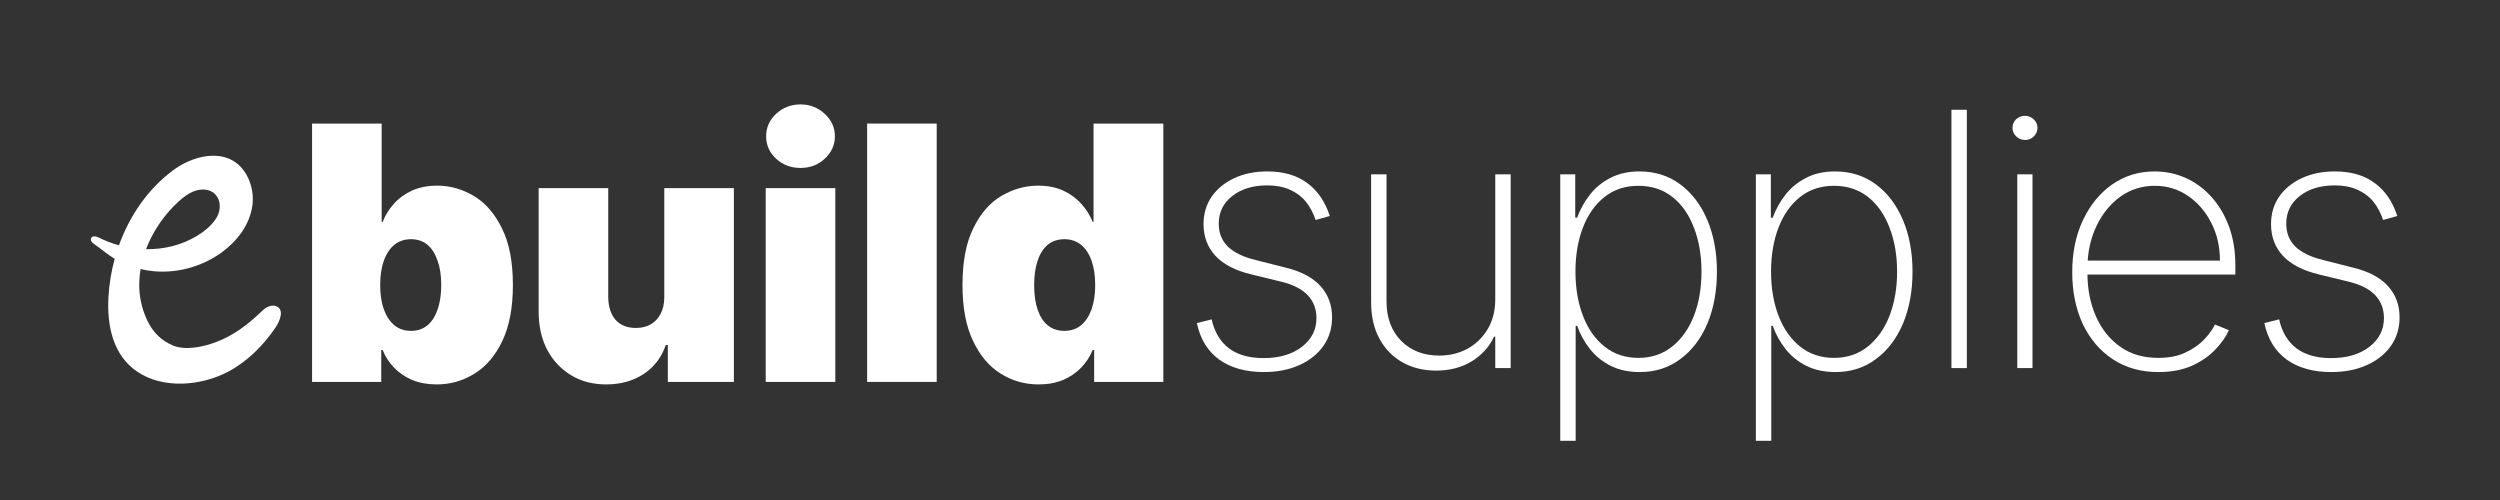
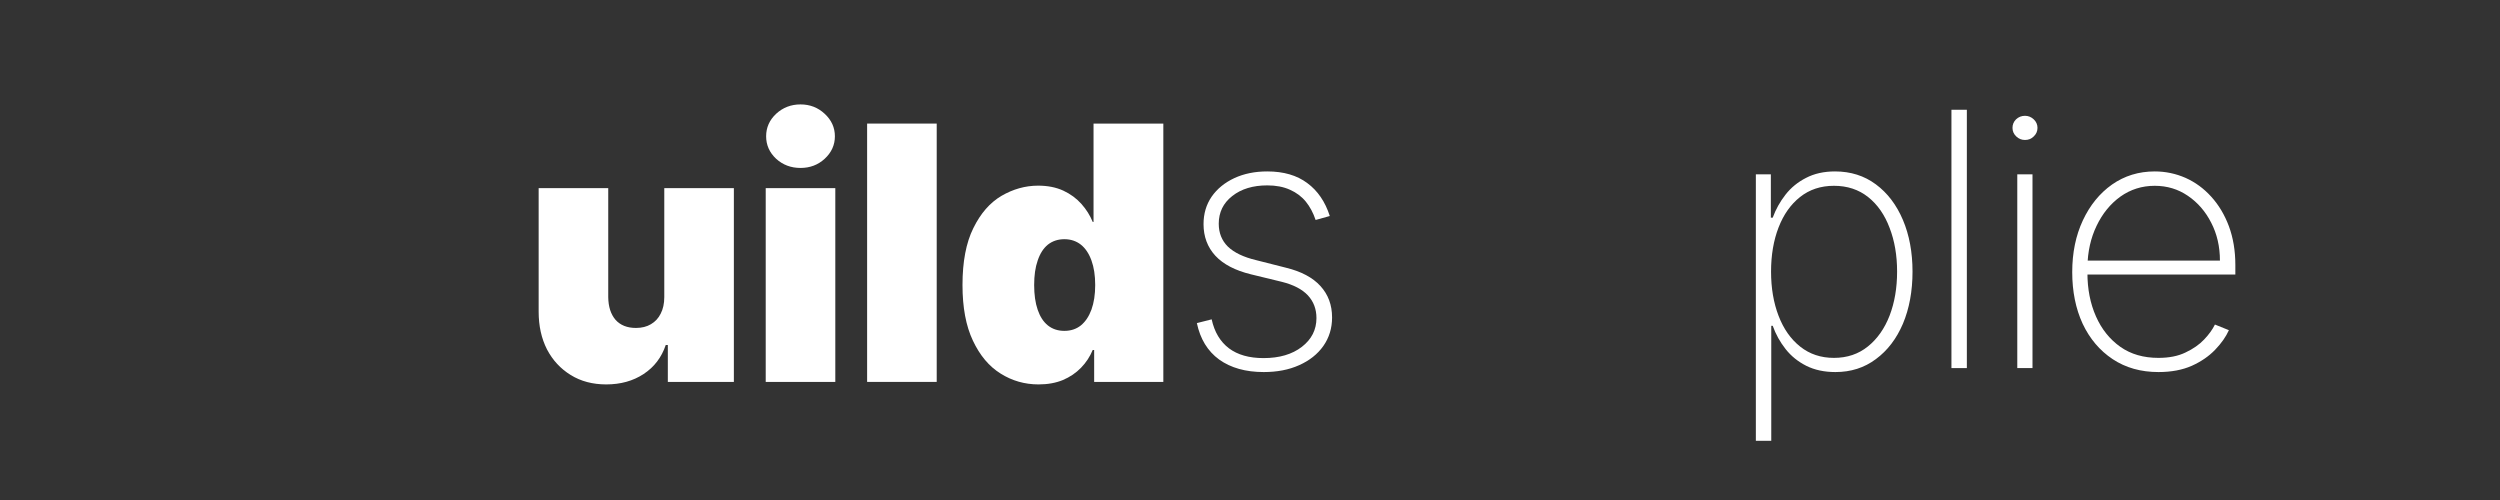
<svg xmlns="http://www.w3.org/2000/svg" version="1.0" preserveAspectRatio="xMidYMid meet" height="50" viewBox="0 0 187.5 37.5" zoomAndPan="magnify" width="250">
  <rect x="0" y="0" width="187.5" height="37.5" fill="#333333" stroke="none" />
  <defs>
    <g />
    <clipPath id="350d72eed3">
-       <path clip-rule="nonzero" d="M 6.758 11.34 L 21.559 11.34 L 21.559 29 L 6.758 29 Z M 6.758 11.34" />
-     </clipPath>
+       </clipPath>
  </defs>
  <g fill-opacity="1" fill="#ffffff">
    <g transform="translate(22.155, 28.643)">
      <g>
-         <path d="M 1.25 0 L 1.25 -19.375 L 6.469 -19.375 L 6.469 -12 L 6.547 -12 C 6.734 -12.488 7.008 -12.938 7.375 -13.344 C 7.738 -13.758 8.191 -14.094 8.734 -14.344 C 9.285 -14.594 9.922 -14.719 10.641 -14.719 C 11.598 -14.719 12.508 -14.461 13.375 -13.953 C 14.238 -13.441 14.941 -12.633 15.484 -11.531 C 16.035 -10.438 16.312 -9.016 16.312 -7.266 C 16.312 -5.586 16.051 -4.195 15.531 -3.094 C 15.008 -1.988 14.312 -1.164 13.438 -0.625 C 12.57 -0.082 11.625 0.188 10.594 0.188 C 9.914 0.188 9.305 0.078 8.766 -0.141 C 8.234 -0.367 7.781 -0.676 7.406 -1.062 C 7.031 -1.445 6.742 -1.891 6.547 -2.391 L 6.438 -2.391 L 6.438 0 Z M 6.359 -7.266 C 6.359 -6.555 6.453 -5.941 6.641 -5.422 C 6.828 -4.91 7.094 -4.516 7.438 -4.234 C 7.781 -3.961 8.191 -3.828 8.672 -3.828 C 9.148 -3.828 9.555 -3.961 9.891 -4.234 C 10.223 -4.504 10.477 -4.895 10.656 -5.406 C 10.844 -5.926 10.938 -6.547 10.938 -7.266 C 10.938 -7.984 10.844 -8.598 10.656 -9.109 C 10.477 -9.629 10.223 -10.023 9.891 -10.297 C 9.555 -10.566 9.148 -10.703 8.672 -10.703 C 8.191 -10.703 7.781 -10.566 7.438 -10.297 C 7.094 -10.023 6.828 -9.629 6.641 -9.109 C 6.453 -8.598 6.359 -7.984 6.359 -7.266 Z M 6.359 -7.266" />
-       </g>
+         </g>
    </g>
  </g>
  <g fill-opacity="1" fill="#ffffff">
    <g transform="translate(39.071, 28.643)">
      <g>
        <path d="M 10.75 -6.359 L 10.75 -14.531 L 15.969 -14.531 L 15.969 0 L 11.016 0 L 11.016 -2.766 L 10.859 -2.766 C 10.547 -1.836 9.992 -1.113 9.203 -0.594 C 8.41 -0.07 7.473 0.188 6.391 0.188 C 5.379 0.188 4.492 -0.047 3.734 -0.516 C 2.973 -0.984 2.379 -1.625 1.953 -2.438 C 1.535 -3.258 1.328 -4.203 1.328 -5.266 L 1.328 -14.531 L 6.547 -14.531 L 6.547 -6.359 C 6.555 -5.641 6.738 -5.07 7.094 -4.656 C 7.457 -4.25 7.969 -4.047 8.625 -4.047 C 9.062 -4.047 9.438 -4.141 9.75 -4.328 C 10.07 -4.516 10.316 -4.781 10.484 -5.125 C 10.66 -5.469 10.75 -5.879 10.75 -6.359 Z M 10.75 -6.359" />
      </g>
    </g>
  </g>
  <g fill-opacity="1" fill="#ffffff">
    <g transform="translate(56.101, 28.643)">
      <g>
        <path d="M 1.328 0 L 1.328 -14.531 L 6.547 -14.531 L 6.547 0 Z M 3.938 -16.047 C 3.227 -16.047 2.617 -16.273 2.109 -16.734 C 1.609 -17.203 1.359 -17.766 1.359 -18.422 C 1.359 -19.078 1.609 -19.641 2.109 -20.109 C 2.617 -20.578 3.227 -20.812 3.938 -20.812 C 4.645 -20.812 5.25 -20.578 5.75 -20.109 C 6.258 -19.641 6.516 -19.078 6.516 -18.422 C 6.516 -17.766 6.258 -17.203 5.75 -16.734 C 5.25 -16.273 4.645 -16.047 3.938 -16.047 Z M 3.938 -16.047" />
      </g>
    </g>
  </g>
  <g fill-opacity="1" fill="#ffffff">
    <g transform="translate(63.706, 28.643)">
      <g>
        <path d="M 6.547 -19.375 L 6.547 0 L 1.328 0 L 1.328 -19.375 Z M 6.547 -19.375" />
      </g>
    </g>
  </g>
  <g fill-opacity="1" fill="#ffffff">
    <g transform="translate(71.312, 28.643)">
      <g>
        <path d="M 6.578 0.188 C 5.547 0.188 4.598 -0.082 3.734 -0.625 C 2.867 -1.164 2.176 -1.988 1.656 -3.094 C 1.133 -4.195 0.875 -5.586 0.875 -7.266 C 0.875 -9.016 1.145 -10.438 1.688 -11.531 C 2.227 -12.633 2.93 -13.441 3.797 -13.953 C 4.672 -14.461 5.586 -14.719 6.547 -14.719 C 7.266 -14.719 7.895 -14.594 8.438 -14.344 C 8.977 -14.094 9.43 -13.758 9.797 -13.344 C 10.16 -12.938 10.441 -12.488 10.641 -12 L 10.703 -12 L 10.703 -19.375 L 15.938 -19.375 L 15.938 0 L 10.75 0 L 10.75 -2.391 L 10.641 -2.391 C 10.43 -1.891 10.141 -1.445 9.766 -1.062 C 9.391 -0.676 8.938 -0.367 8.406 -0.141 C 7.875 0.078 7.266 0.188 6.578 0.188 Z M 8.516 -3.828 C 8.992 -3.828 9.406 -3.961 9.75 -4.234 C 10.094 -4.516 10.359 -4.91 10.547 -5.422 C 10.734 -5.941 10.828 -6.555 10.828 -7.266 C 10.828 -7.984 10.734 -8.598 10.547 -9.109 C 10.359 -9.629 10.094 -10.023 9.75 -10.297 C 9.406 -10.566 8.992 -10.703 8.516 -10.703 C 8.035 -10.703 7.625 -10.566 7.281 -10.297 C 6.945 -10.023 6.691 -9.629 6.516 -9.109 C 6.336 -8.598 6.25 -7.984 6.25 -7.266 C 6.25 -6.547 6.336 -5.926 6.516 -5.406 C 6.691 -4.895 6.945 -4.504 7.281 -4.234 C 7.625 -3.961 8.035 -3.828 8.516 -3.828 Z M 8.516 -3.828" />
      </g>
    </g>
  </g>
  <g fill-opacity="1" fill="#ffffff">
    <g transform="translate(88.109, 27.607)">
      <g>
        <path d="M 11.625 -11.406 L 10.562 -11.109 C 10.383 -11.641 10.141 -12.098 9.828 -12.484 C 9.516 -12.867 9.117 -13.164 8.641 -13.375 C 8.16 -13.594 7.594 -13.703 6.938 -13.703 C 5.863 -13.703 4.988 -13.438 4.312 -12.906 C 3.633 -12.375 3.297 -11.68 3.297 -10.828 C 3.297 -10.141 3.523 -9.566 3.984 -9.109 C 4.453 -8.66 5.16 -8.32 6.109 -8.094 L 8.328 -7.531 C 9.484 -7.25 10.348 -6.789 10.922 -6.156 C 11.504 -5.52 11.797 -4.734 11.797 -3.797 C 11.797 -2.992 11.578 -2.281 11.141 -1.656 C 10.703 -1.039 10.098 -0.562 9.328 -0.219 C 8.566 0.125 7.68 0.297 6.672 0.297 C 5.316 0.297 4.203 -0.016 3.328 -0.641 C 2.461 -1.273 1.906 -2.188 1.656 -3.375 L 2.766 -3.656 C 2.973 -2.707 3.406 -1.984 4.062 -1.484 C 4.719 -0.992 5.582 -0.75 6.656 -0.75 C 7.844 -0.75 8.801 -1.031 9.531 -1.594 C 10.258 -2.156 10.625 -2.875 10.625 -3.75 C 10.625 -4.426 10.41 -4.992 9.984 -5.453 C 9.555 -5.91 8.906 -6.25 8.031 -6.469 L 5.719 -7.031 C 4.531 -7.32 3.641 -7.785 3.047 -8.422 C 2.453 -9.066 2.156 -9.859 2.156 -10.797 C 2.156 -11.578 2.359 -12.266 2.766 -12.859 C 3.18 -13.453 3.75 -13.914 4.469 -14.25 C 5.188 -14.582 6.008 -14.75 6.938 -14.75 C 8.164 -14.75 9.164 -14.457 9.938 -13.875 C 10.719 -13.301 11.281 -12.477 11.625 -11.406 Z M 11.625 -11.406" />
      </g>
    </g>
  </g>
  <g fill-opacity="1" fill="#ffffff">
    <g transform="translate(100.442, 27.607)">
      <g>
-         <path d="M 11.703 -5.156 L 11.703 -14.531 L 12.859 -14.531 L 12.859 0 L 11.703 0 L 11.703 -2.359 L 11.609 -2.359 C 11.266 -1.609 10.711 -0.992 9.953 -0.516 C 9.191 -0.047 8.297 0.188 7.266 0.188 C 6.316 0.188 5.473 -0.02 4.734 -0.438 C 4.004 -0.852 3.43 -1.441 3.016 -2.203 C 2.598 -2.973 2.391 -3.891 2.391 -4.953 L 2.391 -14.531 L 3.547 -14.531 L 3.547 -5 C 3.547 -3.781 3.91 -2.797 4.641 -2.047 C 5.379 -1.305 6.332 -0.938 7.5 -0.938 C 8.258 -0.938 8.957 -1.102 9.594 -1.438 C 10.227 -1.781 10.738 -2.27 11.125 -2.906 C 11.508 -3.539 11.703 -4.289 11.703 -5.156 Z M 11.703 -5.156" />
-       </g>
+         </g>
    </g>
  </g>
  <g fill-opacity="1" fill="#ffffff">
    <g transform="translate(114.628, 27.607)">
      <g>
-         <path d="M 2.391 5.453 L 2.391 -14.531 L 3.516 -14.531 L 3.516 -11.281 L 3.656 -11.281 C 3.883 -11.906 4.203 -12.477 4.609 -13 C 5.023 -13.531 5.539 -13.953 6.156 -14.266 C 6.77 -14.586 7.492 -14.75 8.328 -14.75 C 9.504 -14.75 10.523 -14.426 11.391 -13.781 C 12.266 -13.133 12.941 -12.242 13.422 -11.109 C 13.898 -9.984 14.141 -8.691 14.141 -7.234 C 14.141 -5.766 13.898 -4.461 13.422 -3.328 C 12.941 -2.203 12.266 -1.316 11.391 -0.672 C 10.523 -0.023 9.516 0.297 8.359 0.297 C 7.523 0.297 6.797 0.141 6.172 -0.172 C 5.555 -0.484 5.039 -0.898 4.625 -1.422 C 4.207 -1.953 3.883 -2.535 3.656 -3.172 L 3.547 -3.172 L 3.547 5.453 Z M 3.531 -7.234 C 3.531 -6.004 3.719 -4.898 4.094 -3.922 C 4.469 -2.941 5.008 -2.172 5.719 -1.609 C 6.426 -1.047 7.27 -0.766 8.25 -0.766 C 9.238 -0.766 10.086 -1.051 10.797 -1.625 C 11.504 -2.195 12.047 -2.969 12.422 -3.938 C 12.797 -4.914 12.984 -6.016 12.984 -7.234 C 12.984 -8.453 12.797 -9.547 12.422 -10.516 C 12.055 -11.492 11.52 -12.266 10.812 -12.828 C 10.102 -13.391 9.25 -13.672 8.25 -13.672 C 7.258 -13.672 6.41 -13.391 5.703 -12.828 C 5.004 -12.273 4.469 -11.516 4.094 -10.547 C 3.719 -9.578 3.531 -8.473 3.531 -7.234 Z M 3.531 -7.234" />
-       </g>
+         </g>
    </g>
  </g>
  <g fill-opacity="1" fill="#ffffff">
    <g transform="translate(129.298, 27.607)">
      <g>
        <path d="M 2.391 5.453 L 2.391 -14.531 L 3.516 -14.531 L 3.516 -11.281 L 3.656 -11.281 C 3.883 -11.906 4.203 -12.477 4.609 -13 C 5.023 -13.531 5.539 -13.953 6.156 -14.266 C 6.77 -14.586 7.492 -14.75 8.328 -14.75 C 9.504 -14.75 10.523 -14.426 11.391 -13.781 C 12.266 -13.133 12.941 -12.242 13.422 -11.109 C 13.898 -9.984 14.141 -8.691 14.141 -7.234 C 14.141 -5.766 13.898 -4.461 13.422 -3.328 C 12.941 -2.203 12.266 -1.316 11.391 -0.672 C 10.523 -0.023 9.516 0.297 8.359 0.297 C 7.523 0.297 6.797 0.141 6.172 -0.172 C 5.555 -0.484 5.039 -0.898 4.625 -1.422 C 4.207 -1.953 3.883 -2.535 3.656 -3.172 L 3.547 -3.172 L 3.547 5.453 Z M 3.531 -7.234 C 3.531 -6.004 3.719 -4.898 4.094 -3.922 C 4.469 -2.941 5.008 -2.172 5.719 -1.609 C 6.426 -1.047 7.27 -0.766 8.25 -0.766 C 9.238 -0.766 10.086 -1.051 10.797 -1.625 C 11.504 -2.195 12.047 -2.969 12.422 -3.938 C 12.797 -4.914 12.984 -6.016 12.984 -7.234 C 12.984 -8.453 12.797 -9.547 12.422 -10.516 C 12.055 -11.492 11.52 -12.266 10.812 -12.828 C 10.102 -13.391 9.25 -13.672 8.25 -13.672 C 7.258 -13.672 6.41 -13.391 5.703 -12.828 C 5.004 -12.273 4.469 -11.516 4.094 -10.547 C 3.719 -9.578 3.531 -8.473 3.531 -7.234 Z M 3.531 -7.234" />
      </g>
    </g>
  </g>
  <g fill-opacity="1" fill="#ffffff">
    <g transform="translate(143.967, 27.607)">
      <g>
        <path d="M 3.547 -19.375 L 3.547 0 L 2.391 0 L 2.391 -19.375 Z M 3.547 -19.375" />
      </g>
    </g>
  </g>
  <g fill-opacity="1" fill="#ffffff">
    <g transform="translate(148.843, 27.607)">
      <g>
        <path d="M 2.453 0 L 2.453 -14.531 L 3.594 -14.531 L 3.594 0 Z M 3.031 -17.109 C 2.781 -17.109 2.562 -17.195 2.375 -17.375 C 2.188 -17.551 2.094 -17.766 2.094 -18.016 C 2.094 -18.266 2.18 -18.477 2.359 -18.656 C 2.547 -18.832 2.77 -18.922 3.031 -18.922 C 3.281 -18.922 3.5 -18.832 3.688 -18.656 C 3.875 -18.477 3.969 -18.266 3.969 -18.016 C 3.969 -17.766 3.875 -17.551 3.688 -17.375 C 3.508 -17.195 3.289 -17.109 3.031 -17.109 Z M 3.031 -17.109" />
      </g>
    </g>
  </g>
  <g fill-opacity="1" fill="#ffffff">
    <g transform="translate(153.823, 27.607)">
      <g>
        <path d="M 8.062 0.297 C 6.75 0.297 5.602 -0.023 4.625 -0.672 C 3.656 -1.316 2.906 -2.203 2.375 -3.328 C 1.852 -4.461 1.594 -5.754 1.594 -7.203 C 1.594 -8.648 1.859 -9.941 2.391 -11.078 C 2.922 -12.211 3.648 -13.109 4.578 -13.766 C 5.516 -14.422 6.582 -14.75 7.781 -14.75 C 8.594 -14.75 9.363 -14.586 10.094 -14.266 C 10.82 -13.941 11.461 -13.473 12.016 -12.859 C 12.578 -12.242 13.02 -11.504 13.344 -10.641 C 13.664 -9.773 13.828 -8.805 13.828 -7.734 L 13.828 -7.016 L 2.312 -7.016 L 2.312 -8.062 L 12.672 -8.062 C 12.672 -9.113 12.453 -10.062 12.016 -10.906 C 11.586 -11.75 11.004 -12.422 10.266 -12.922 C 9.535 -13.422 8.707 -13.672 7.781 -13.672 C 6.82 -13.672 5.961 -13.398 5.203 -12.859 C 4.453 -12.316 3.859 -11.586 3.422 -10.672 C 2.984 -9.766 2.754 -8.742 2.734 -7.609 L 2.734 -7.141 C 2.734 -5.93 2.945 -4.844 3.375 -3.875 C 3.801 -2.914 4.41 -2.156 5.203 -1.594 C 5.992 -1.039 6.945 -0.766 8.062 -0.766 C 8.852 -0.766 9.531 -0.898 10.094 -1.172 C 10.664 -1.441 11.129 -1.766 11.484 -2.141 C 11.848 -2.523 12.117 -2.898 12.297 -3.266 L 13.344 -2.844 C 13.125 -2.352 12.781 -1.863 12.312 -1.375 C 11.852 -0.895 11.27 -0.492 10.562 -0.172 C 9.852 0.141 9.02 0.297 8.062 0.297 Z M 8.062 0.297" />
      </g>
    </g>
  </g>
  <g fill-opacity="1" fill="#ffffff">
    <g transform="translate(168.171, 27.607)">
      <g>
-         <path d="M 11.625 -11.406 L 10.562 -11.109 C 10.383 -11.641 10.141 -12.098 9.828 -12.484 C 9.516 -12.867 9.117 -13.164 8.641 -13.375 C 8.16 -13.594 7.594 -13.703 6.938 -13.703 C 5.863 -13.703 4.988 -13.438 4.312 -12.906 C 3.633 -12.375 3.297 -11.68 3.297 -10.828 C 3.297 -10.141 3.523 -9.566 3.984 -9.109 C 4.453 -8.66 5.16 -8.32 6.109 -8.094 L 8.328 -7.531 C 9.484 -7.25 10.348 -6.789 10.922 -6.156 C 11.504 -5.52 11.797 -4.734 11.797 -3.797 C 11.797 -2.992 11.578 -2.281 11.141 -1.656 C 10.703 -1.039 10.098 -0.562 9.328 -0.219 C 8.566 0.125 7.68 0.297 6.672 0.297 C 5.316 0.297 4.203 -0.016 3.328 -0.641 C 2.461 -1.273 1.906 -2.188 1.656 -3.375 L 2.766 -3.656 C 2.973 -2.707 3.406 -1.984 4.062 -1.484 C 4.719 -0.992 5.582 -0.75 6.656 -0.75 C 7.844 -0.75 8.801 -1.031 9.531 -1.594 C 10.258 -2.156 10.625 -2.875 10.625 -3.75 C 10.625 -4.426 10.41 -4.992 9.984 -5.453 C 9.555 -5.91 8.906 -6.25 8.031 -6.469 L 5.719 -7.031 C 4.531 -7.32 3.641 -7.785 3.047 -8.422 C 2.453 -9.066 2.156 -9.859 2.156 -10.797 C 2.156 -11.578 2.359 -12.266 2.766 -12.859 C 3.18 -13.453 3.75 -13.914 4.469 -14.25 C 5.188 -14.582 6.008 -14.75 6.938 -14.75 C 8.164 -14.75 9.164 -14.457 9.938 -13.875 C 10.719 -13.301 11.281 -12.477 11.625 -11.406 Z M 11.625 -11.406" />
-       </g>
+         </g>
    </g>
  </g>
  <g clip-path="url(#350d72eed3)">
    <path fill-rule="nonzero" fill-opacity="1" d="M 20.676 22.953 C 20.453 22.879 20.211 22.941 20.004 23.055 C 19.805 23.172 19.629 23.34 19.461 23.504 C 18.508 24.41 17.426 25.199 16.211 25.652 C 15.285 26.004 13.945 26.309 12.988 25.918 C 12.117 25.562 11.484 24.938 11.059 24.062 C 10.629 23.176 10.414 22.176 10.445 21.176 C 10.453 20.844 10.488 20.512 10.543 20.18 C 10.875 20.258 11.215 20.316 11.555 20.344 C 13.336 20.5 15.164 19.992 16.633 18.926 C 17.766 18.102 18.711 16.887 18.922 15.461 C 19.137 14.039 18.457 12.43 17.172 11.902 C 15.816 11.34 14.109 11.93 12.988 12.766 C 11.105 14.164 9.727 16.164 8.922 18.398 C 8.41 18.258 7.91 18.066 7.434 17.828 C 7.223 17.723 6.902 17.652 6.824 17.883 C 6.766 18.059 6.934 18.219 7.082 18.32 C 7.609 18.684 8.074 19.09 8.602 19.414 C 8.344 20.352 8.188 21.316 8.133 22.285 C 8.016 24.422 8.469 26.645 10.293 27.875 C 12.242 29.195 15.074 28.941 17.074 27.895 C 18.527 27.137 19.738 25.934 20.672 24.551 C 20.949 24.145 21.398 23.188 20.676 22.953 Z M 13.406 15.102 C 13.898 14.652 14.484 14.246 15.137 14.215 C 16.41 14.152 16.84 15.477 16.164 16.449 C 15.809 16.961 15.32 17.359 14.793 17.68 C 13.633 18.387 12.297 18.711 10.953 18.688 C 11.477 17.309 12.359 16.051 13.406 15.102 Z M 13.406 15.102" fill="#ffffff" />
  </g>
</svg>